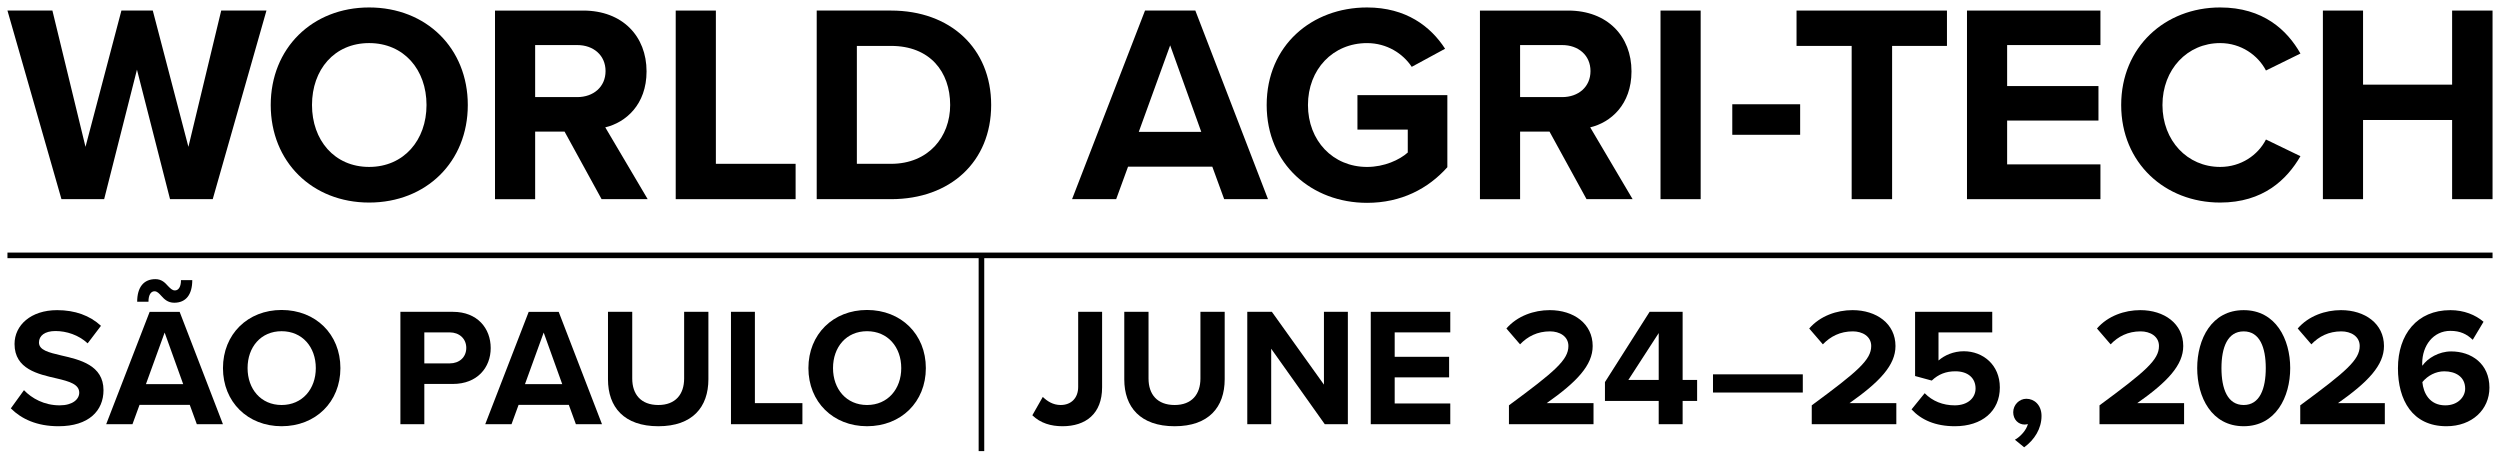
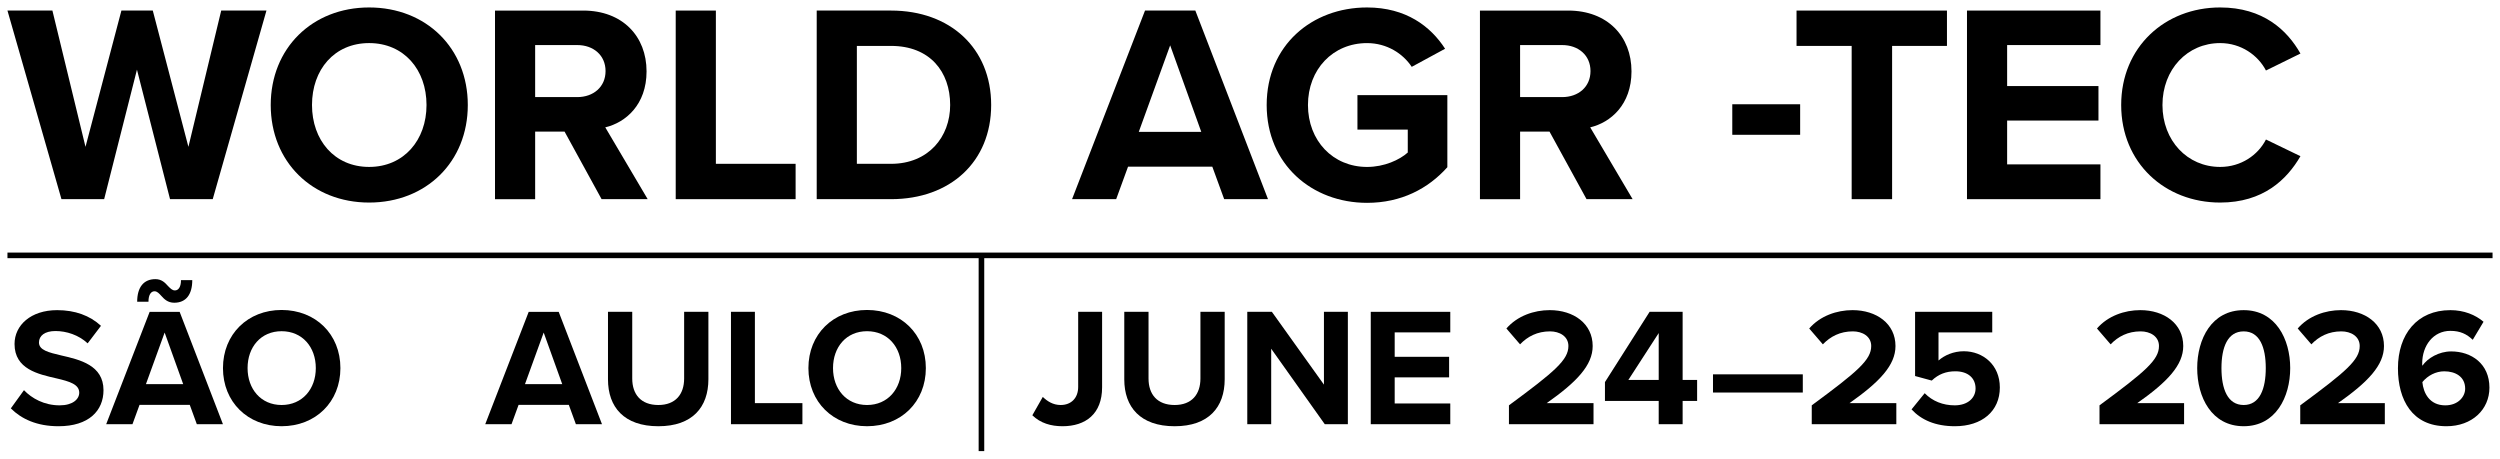
<svg xmlns="http://www.w3.org/2000/svg" version="1.1" viewBox="0 0 335.304 61.503">
  <defs>
    <style>
      .st0, .st1 {
        opacity: .25;
      }

      .st0, .st2 {
        display: none;
      }

      .st3 {
        opacity: .1;
      }

      .st3, .st1 {
        fill: #e6007e;
      }

      .st4 {
        fill: #008f44;
      }
    </style>
  </defs>
  <g id="_x31_pt_x5F_Zone" class="st0">
    <polygon class="st4" points="335.304 0 0 0 0 61.503 335.304 61.503 335.304 0 335.304 0" />
  </g>
  <g id="Guide" class="st2">
    <rect class="st3" x=".998" y="34.61" width="333.306" height="7.212" />
    <rect class="st1" x="1.021" y="56.897" width="333.306" height="3.606" />
    <rect class="st1" x="124.046" y="34.251" width="7.212" height="26.252" />
    <rect class="st1" x="132.008" y="34.251" width="7.212" height="26.252" />
  </g>
  <g id="LogoLockup">
    <g>
      <polygon points="13.969 26.712 18.369 9.343 22.806 26.712 28.532 26.712 35.737 1.417 29.669 1.417 25.27 19.696 20.492 1.417 16.283 1.417 11.467 19.696 7.029 1.417 1 1.417 8.243 26.712 13.969 26.712" />
      <path d="M49.507,27.167c7.66,0,13.235-5.461,13.235-13.083,0-7.623-5.575-13.083-13.235-13.083-7.623,0-13.197,5.461-13.197,13.083,0,7.622,5.574,13.083,13.197,13.083ZM49.507,5.778c4.665,0,7.698,3.564,7.698,8.305,0,4.702-3.033,8.305-7.698,8.305-4.665,0-7.661-3.603-7.661-8.305,0-4.741,2.996-8.305,7.661-8.305Z" />
      <path d="M71.775,17.648h3.944l4.968,9.064h6.181l-5.688-9.632c2.731-.645,5.537-3.034,5.537-7.509,0-4.702-3.223-8.153-8.494-8.153h-11.832v25.295h5.385v-9.064ZM71.775,6.044h5.651c2.161,0,3.792,1.365,3.792,3.489,0,2.124-1.631,3.489-3.792,3.489h-5.651v-6.978Z" />
      <polygon points="106.708 21.971 96.014 21.971 96.014 1.417 90.628 1.417 90.628 26.712 106.708 26.712 106.708 21.971" />
      <path d="M132.937,14.083c0-7.623-5.499-12.666-13.425-12.666h-9.973v25.295h9.973c7.926,0,13.425-5.006,13.425-12.628ZM114.924,6.158h4.588c5.196,0,7.926,3.451,7.926,7.926,0,4.285-2.919,7.888-7.926,7.888h-4.588V6.158Z" />
      <path d="M151.295,22.351h11.301l1.593,4.361h5.878l-9.746-25.295h-6.75l-9.784,25.295h5.916l1.593-4.361ZM156.945,6.082l4.171,11.604h-8.381l4.209-11.604Z" />
      <path d="M183.35,27.205c4.589,0,8.191-1.896,10.771-4.778v-9.67h-12.059v4.627h6.75v3.072c-1.099.986-3.148,1.934-5.461,1.934-4.588,0-7.926-3.527-7.926-8.305,0-4.778,3.338-8.305,7.926-8.305,2.655,0,4.816,1.403,5.992,3.185l4.474-2.427c-1.934-2.996-5.233-5.537-10.467-5.537-7.395,0-13.462,5.082-13.462,13.083,0,7.964,6.067,13.121,13.462,13.121Z" />
      <path d="M203.877,17.648h3.944l4.968,9.064h6.181l-5.688-9.632c2.731-.645,5.537-3.034,5.537-7.509,0-4.702-3.223-8.153-8.494-8.153h-11.832v25.295h5.385v-9.064ZM203.877,6.044h5.651c2.161,0,3.792,1.365,3.792,3.489,0,2.124-1.631,3.489-3.792,3.489h-5.651v-6.978Z" />
-       <rect x="222.711" y="1.417" width="5.385" height="25.295" />
      <rect x="232.337" y="13.984" width="9.102" height="4.095" />
      <polygon points="248.348 26.712 253.772 26.712 253.772 6.158 261.129 6.158 261.129 1.417 240.954 1.417 240.954 6.158 248.348 6.158 248.348 26.712" />
      <polygon points="281.714 22.047 269.2 22.047 269.2 16.169 281.449 16.169 281.449 11.543 269.2 11.543 269.2 6.044 281.714 6.044 281.714 1.417 263.815 1.417 263.815 26.712 281.714 26.712 281.714 22.047" />
      <path d="M297.77,27.167c5.764,0,8.95-3.072,10.77-6.219l-4.626-2.237c-1.062,2.086-3.338,3.678-6.144,3.678-4.399,0-7.737-3.527-7.737-8.305,0-4.778,3.338-8.305,7.737-8.305,2.806,0,5.081,1.631,6.144,3.678l4.626-2.275c-1.782-3.148-5.006-6.181-10.77-6.181-7.395,0-13.273,5.309-13.273,13.083,0,7.774,5.878,13.083,13.273,13.083Z" />
-       <polygon points="328.882 1.417 328.882 11.353 316.936 11.353 316.936 1.417 311.55 1.417 311.55 26.712 316.936 26.712 316.936 16.093 328.882 16.093 328.882 26.712 334.304 26.712 334.304 1.417 328.882 1.417" />
    </g>
    <g>
      <path d="M3.214,52.331c1.062,1.107,2.711,2.034,4.791,2.034,1.763,0,2.622-.836,2.622-1.695,0-1.13-1.311-1.514-3.051-1.921-2.463-.565-5.627-1.243-5.627-4.61,0-2.508,2.169-4.542,5.717-4.542,2.396,0,4.384.723,5.875,2.102l-1.785,2.35c-1.22-1.13-2.848-1.65-4.316-1.65-1.446,0-2.214.633-2.214,1.537,0,1.017,1.265,1.333,3.005,1.74,2.486.565,5.649,1.311,5.649,4.655,0,2.757-1.966,4.836-6.034,4.836-2.893,0-4.972-.972-6.395-2.395l1.763-2.441Z" />
      <path d="M25.449,54.298h-6.734l-.949,2.599h-3.525l5.83-15.073h4.022l5.808,15.073h-3.503l-.949-2.599ZM20.726,39.066c-.452,0-.813.429-.813,1.401h-1.514c0-1.921.859-3.028,2.441-3.028.858,0,1.311.497,1.695.926.316.316.565.588.926.588.452,0,.813-.43.813-1.378h1.514c0,1.92-.836,3.028-2.418,3.028-.881,0-1.356-.497-1.74-.926-.294-.316-.542-.61-.904-.61ZM19.574,51.518h4.994l-2.486-6.915-2.508,6.915Z" />
      <path d="M37.769,41.574c4.565,0,7.887,3.254,7.887,7.796,0,4.542-3.322,7.796-7.887,7.796-4.542,0-7.864-3.254-7.864-7.796,0-4.542,3.322-7.796,7.864-7.796ZM37.769,44.422c-2.779,0-4.564,2.124-4.564,4.949,0,2.802,1.785,4.949,4.564,4.949,2.78,0,4.588-2.147,4.588-4.949,0-2.825-1.808-4.949-4.588-4.949Z" />
-       <path d="M53.702,41.823h7.05c3.277,0,5.062,2.215,5.062,4.859,0,2.621-1.808,4.813-5.062,4.813h-3.841v5.401h-3.209v-15.073ZM60.323,44.58h-3.412v4.158h3.412c1.266,0,2.215-.813,2.215-2.079,0-1.243-.949-2.079-2.215-2.079Z" />
      <path d="M76.288,54.298h-6.734l-.949,2.599h-3.525l5.83-15.073h4.022l5.808,15.073h-3.502l-.949-2.599ZM70.412,51.518h4.994l-2.486-6.915-2.508,6.915Z" />
      <path d="M81.543,41.823h3.254v8.949c0,2.102,1.152,3.548,3.503,3.548,2.305,0,3.458-1.446,3.458-3.548v-8.949h3.254v9.04c0,3.751-2.147,6.305-6.711,6.305-4.61,0-6.757-2.576-6.757-6.282v-9.062Z" />
      <path d="M98.04,41.823h3.208v12.249h6.373v2.825h-9.582v-15.073Z" />
      <path d="M116.289,41.574c4.565,0,7.887,3.254,7.887,7.796,0,4.542-3.322,7.796-7.887,7.796-4.542,0-7.864-3.254-7.864-7.796,0-4.542,3.322-7.796,7.864-7.796ZM116.289,44.422c-2.779,0-4.564,2.124-4.564,4.949,0,2.802,1.785,4.949,4.564,4.949,2.78,0,4.588-2.147,4.588-4.949,0-2.825-1.808-4.949-4.588-4.949Z" />
      <path d="M139.861,53.235c.587.565,1.356,1.085,2.396,1.085,1.424,0,2.35-.949,2.35-2.418v-10.079h3.209v10.124c0,3.571-2.214,5.22-5.311,5.22-1.537,0-2.96-.407-4.045-1.469l1.401-2.463Z" />
      <path d="M150.789,41.823h3.254v8.949c0,2.102,1.152,3.548,3.503,3.548,2.305,0,3.458-1.446,3.458-3.548v-8.949h3.254v9.04c0,3.751-2.147,6.305-6.711,6.305-4.61,0-6.757-2.576-6.757-6.282v-9.062Z" />
      <path d="M170.495,46.772v10.124h-3.208v-15.073h3.299l6.983,9.763v-9.763h3.208v15.073h-3.096l-7.187-10.124Z" />
      <path d="M183.848,41.823h10.666v2.757h-7.457v3.276h7.299v2.757h-7.299v3.502h7.457v2.78h-10.666v-15.073Z" />
      <path d="M202.379,54.365c6.169-4.542,7.978-6.102,7.978-7.955,0-1.311-1.198-1.966-2.463-1.966-1.695,0-3.006.678-4.022,1.74l-1.831-2.125c1.469-1.695,3.706-2.463,5.808-2.463,3.209,0,5.763,1.808,5.763,4.813,0,2.577-2.124,4.813-6.169,7.661h6.282v2.825h-11.344v-2.531Z" />
      <path d="M222.468,53.778h-7.209v-2.531l5.989-9.424h4.429v9.13h1.943v2.825h-1.943v3.119h-3.209v-3.119ZM218.4,50.953h4.068v-6.282l-4.068,6.282Z" />
      <path d="M229.749,50.207h12.045v2.44h-12.045v-2.44Z" />
      <path d="M242.993,54.365c6.169-4.542,7.977-6.102,7.977-7.955,0-1.311-1.197-1.966-2.463-1.966-1.695,0-3.006.678-4.022,1.74l-1.831-2.125c1.469-1.695,3.706-2.463,5.808-2.463,3.209,0,5.763,1.808,5.763,4.813,0,2.577-2.124,4.813-6.169,7.661h6.282v2.825h-11.344v-2.531Z" />
      <path d="M258.142,52.738c1.04,1.062,2.44,1.627,4.022,1.627,1.785,0,2.802-1.017,2.802-2.26,0-1.378-.995-2.305-2.712-2.305-1.243,0-2.26.384-3.164,1.243l-2.237-.61v-8.61h10.35v2.757h-7.208v3.774c.791-.701,2.011-1.243,3.39-1.243,2.554,0,4.836,1.808,4.836,4.859,0,3.186-2.396,5.197-6.034,5.197-2.622,0-4.52-.858-5.808-2.26l1.763-2.169Z" />
-       <path d="M270.243,58.975c.723-.384,1.559-1.311,1.74-2.102-.068.022-.271.068-.43.068-.858,0-1.537-.678-1.537-1.65,0-.994.813-1.808,1.763-1.808,1.062,0,2.034.836,2.034,2.305,0,1.695-.949,3.209-2.327,4.204l-1.243-1.017Z" />
      <path d="M281.588,54.365c6.169-4.542,7.977-6.102,7.977-7.955,0-1.311-1.197-1.966-2.463-1.966-1.695,0-3.006.678-4.022,1.74l-1.831-2.125c1.469-1.695,3.706-2.463,5.808-2.463,3.209,0,5.763,1.808,5.763,4.813,0,2.577-2.124,4.813-6.169,7.661h6.282v2.825h-11.344v-2.531Z" />
      <path d="M300.929,41.597c4.294,0,6.237,3.887,6.237,7.773,0,3.887-1.943,7.796-6.237,7.796-4.316,0-6.237-3.909-6.237-7.796,0-3.887,1.92-7.773,6.237-7.773ZM300.929,44.445c-2.169,0-2.983,2.147-2.983,4.926,0,2.78.813,4.949,2.983,4.949,2.147,0,2.96-2.169,2.96-4.949,0-2.779-.813-4.926-2.96-4.926Z" />
      <path d="M308.511,54.365c6.169-4.542,7.977-6.102,7.977-7.955,0-1.311-1.197-1.966-2.463-1.966-1.695,0-3.006.678-4.022,1.74l-1.831-2.125c1.469-1.695,3.706-2.463,5.808-2.463,3.209,0,5.763,1.808,5.763,4.813,0,2.577-2.124,4.813-6.169,7.661h6.282v2.825h-11.344v-2.531Z" />
      <path d="M328.643,41.597c1.831,0,3.367.632,4.452,1.559l-1.446,2.418c-.813-.768-1.672-1.198-3.005-1.198-2.282,0-3.774,1.966-3.774,4.361,0,.113,0,.226.022.316.701-1.017,2.215-1.92,3.864-1.92,2.712,0,5.13,1.649,5.13,4.858,0,2.938-2.328,5.175-5.762,5.175-4.588,0-6.508-3.525-6.508-7.773,0-4.565,2.576-7.796,7.028-7.796ZM327.829,49.801c-1.13,0-2.215.565-2.938,1.446.136,1.446.949,3.119,3.074,3.119,1.74,0,2.667-1.175,2.667-2.237,0-1.627-1.333-2.328-2.802-2.328Z" />
    </g>
    <rect x="1" y="33.876" width="333.304" height=".75" />
    <rect x="131.258" y="34.251" width=".75" height="26.252" />
  </g>
</svg>